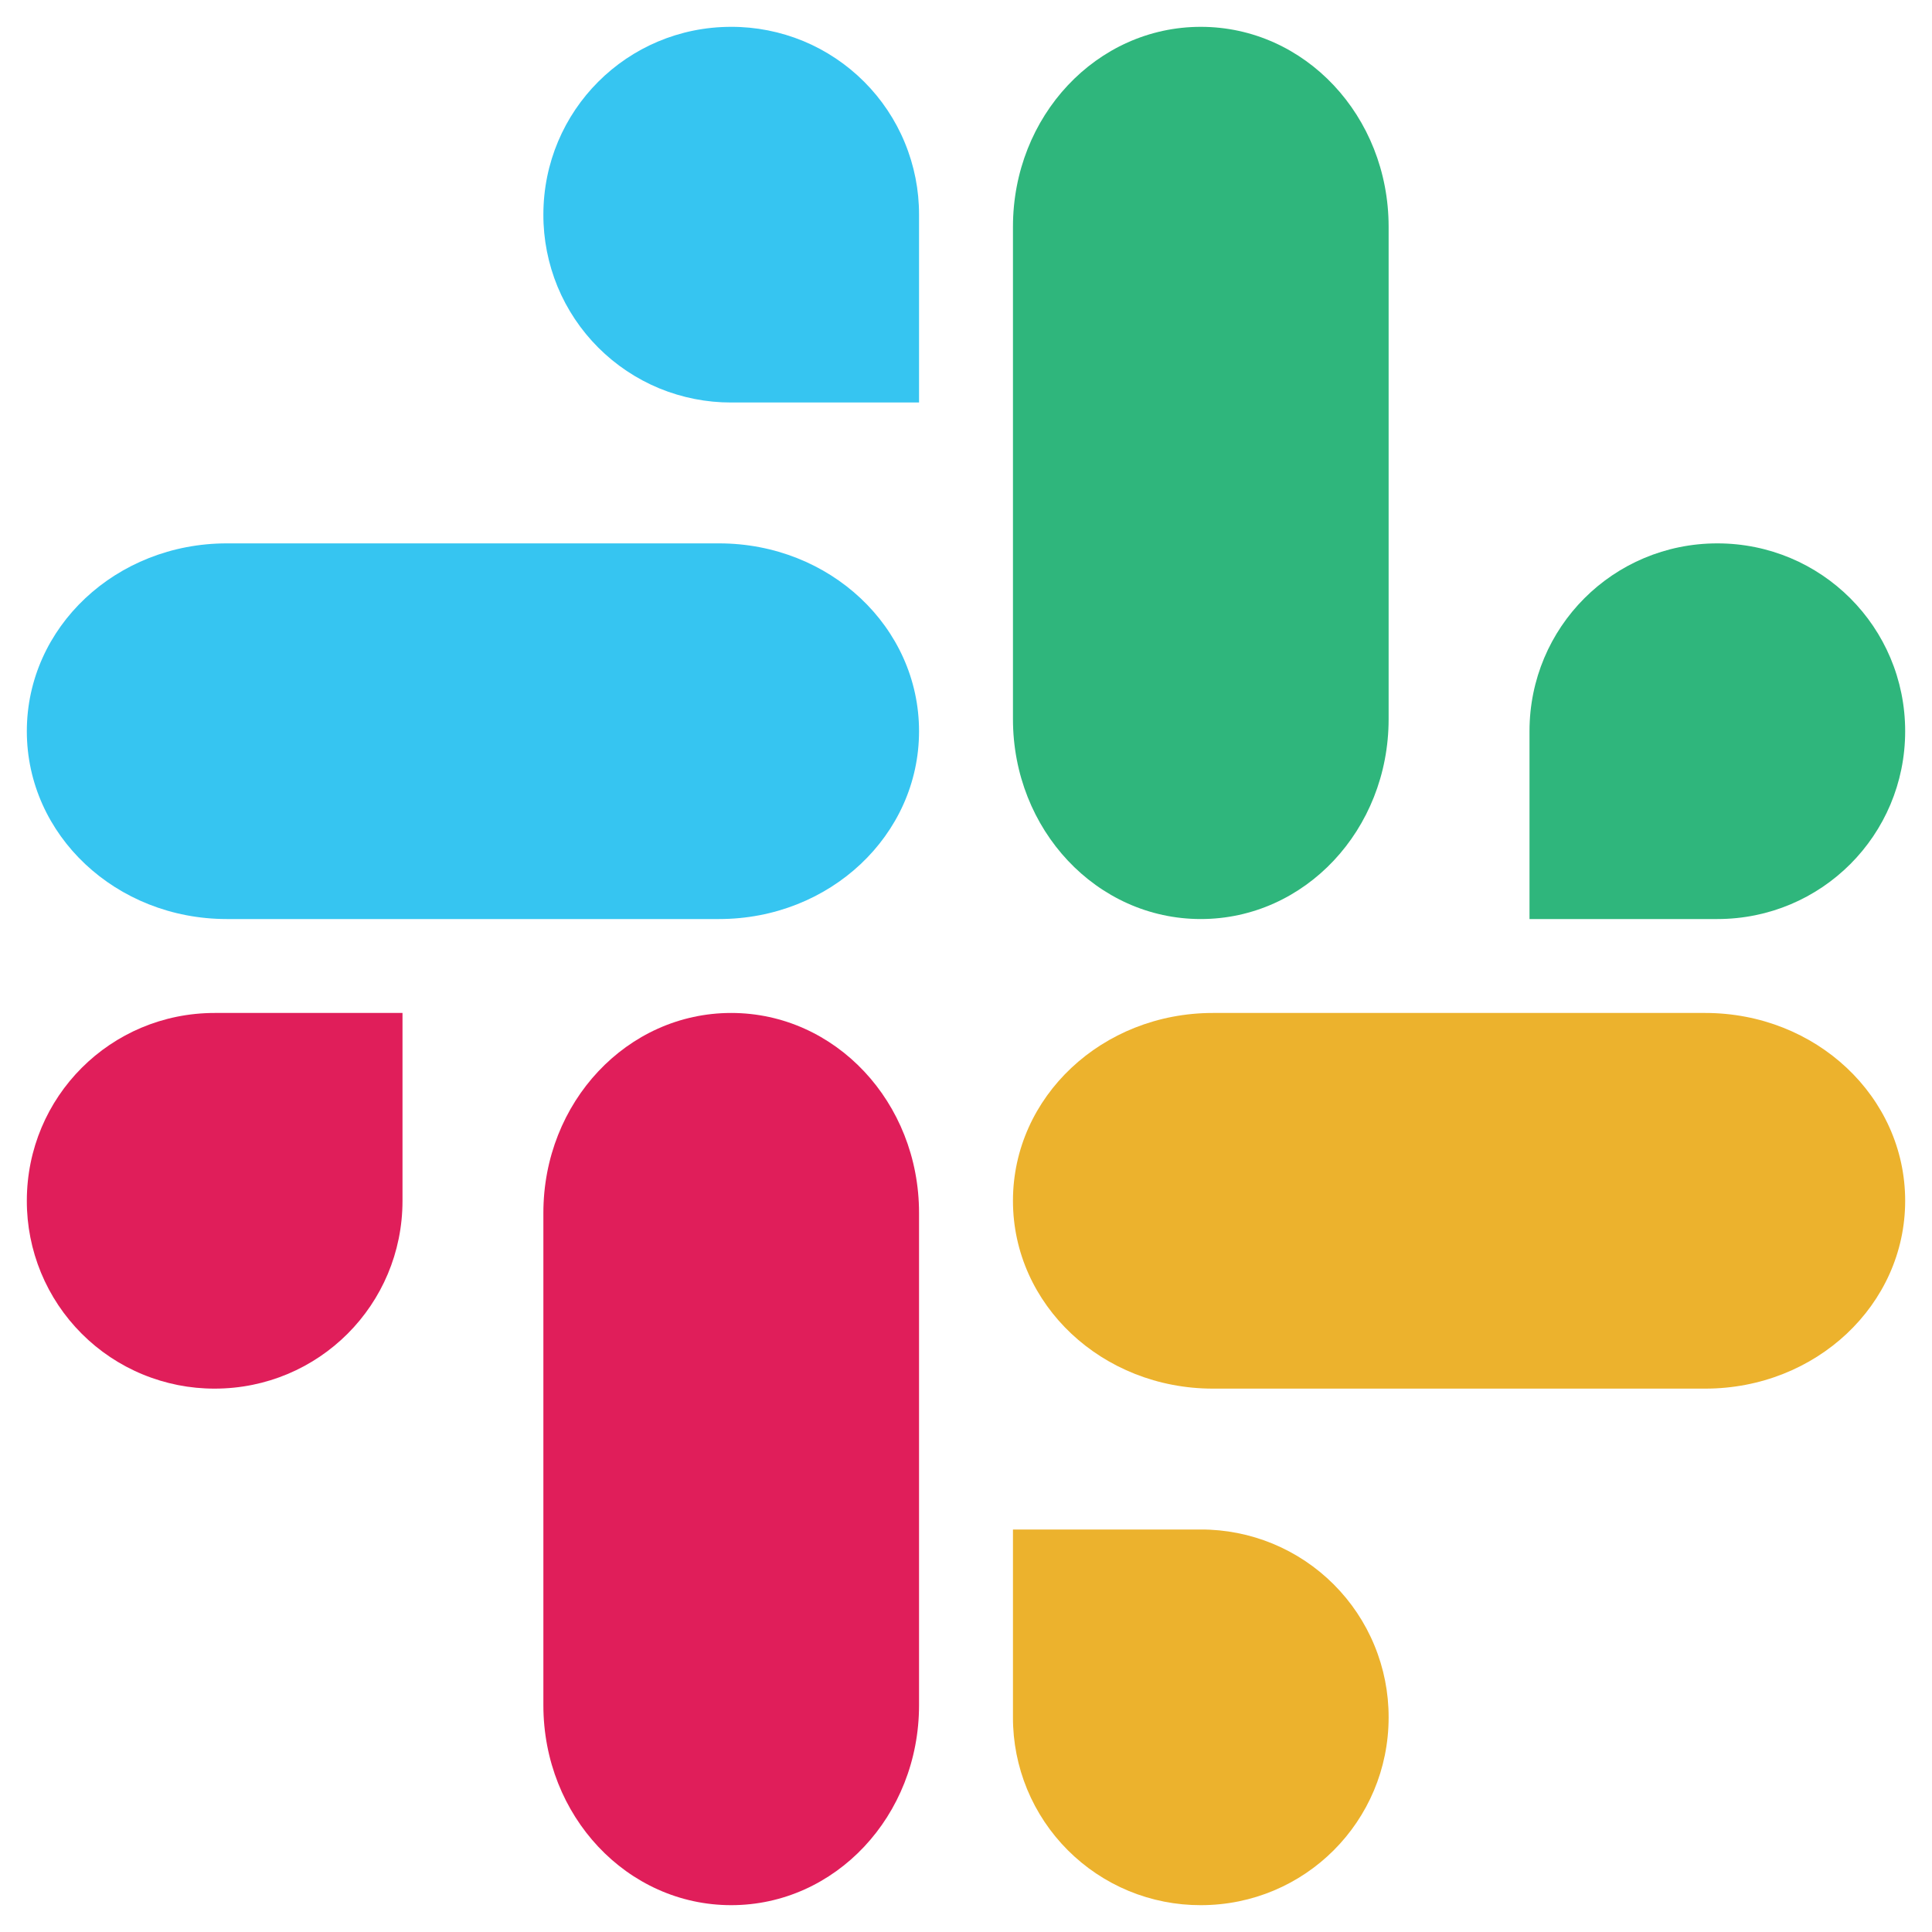
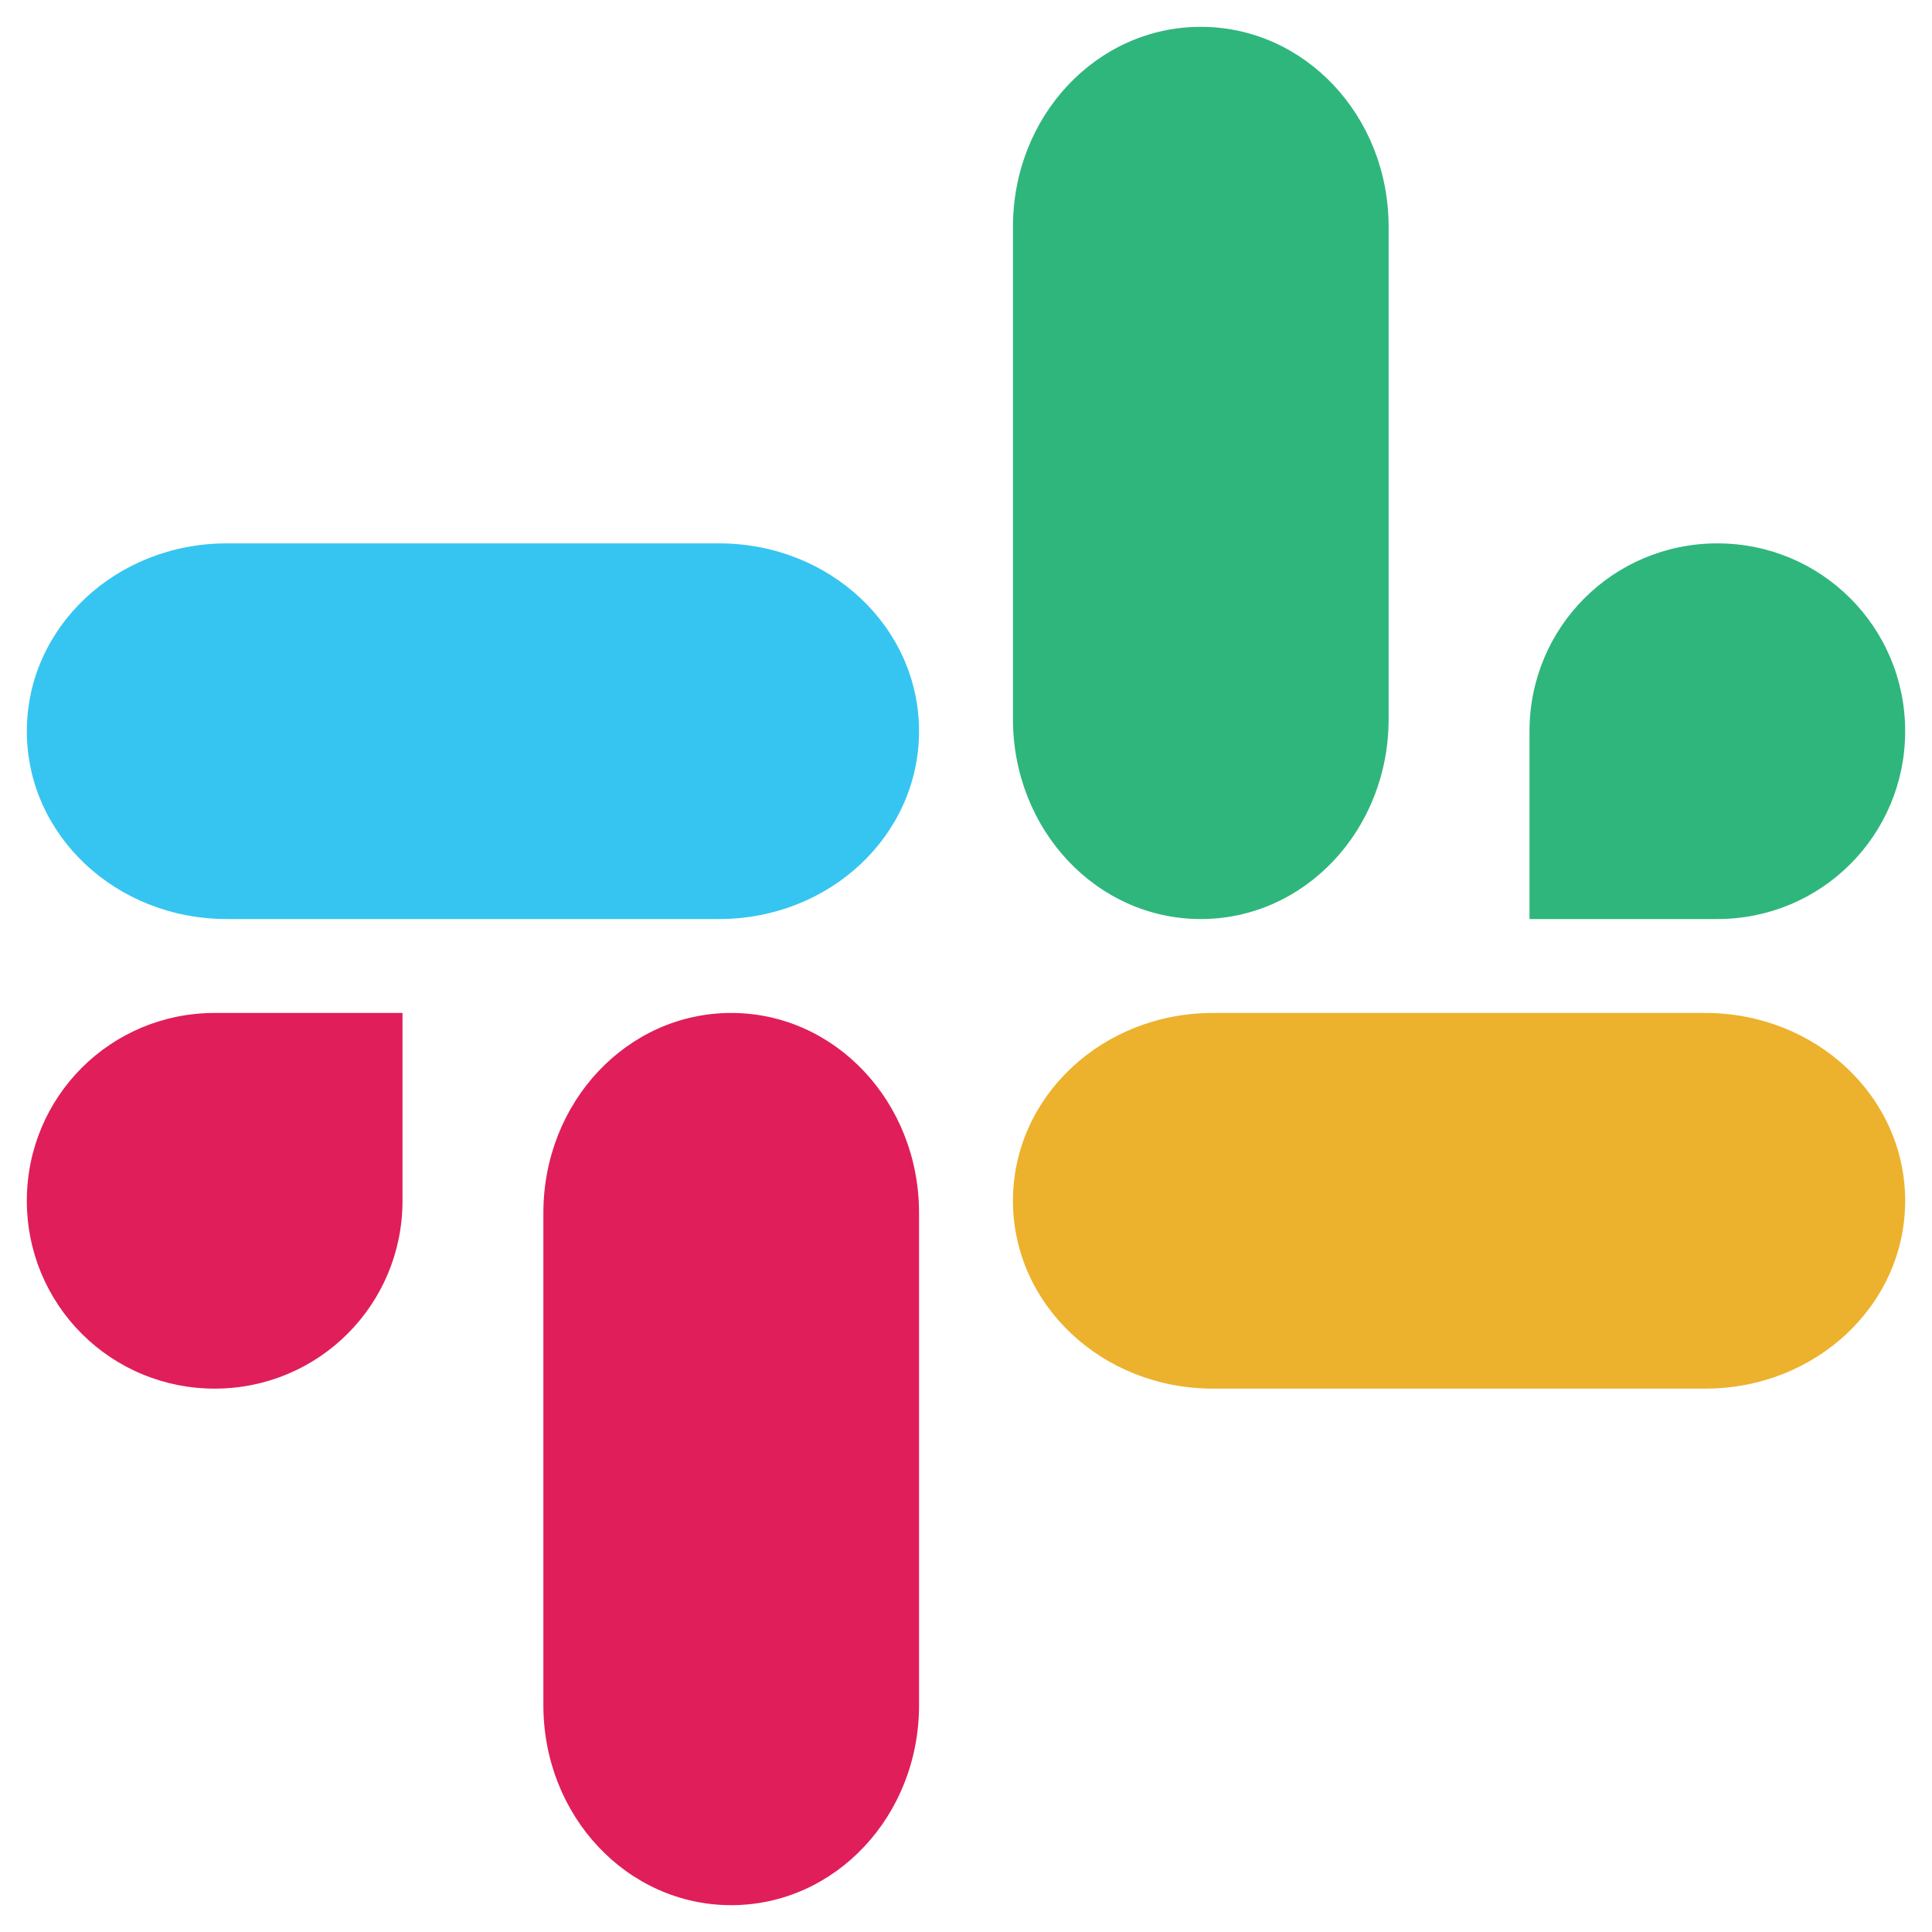
<svg xmlns="http://www.w3.org/2000/svg" width="36" height="36" viewBox="0 0 36 36" fill="none">
  <path fill-rule="evenodd" clip-rule="evenodd" d="M10.125 22.601C10.125 20.537 11.686 18.875 13.625 18.875C15.564 18.875 17.125 20.537 17.125 22.601V31.774C17.125 33.838 15.564 35.5 13.625 35.5C11.686 35.5 10.125 33.838 10.125 31.774V22.601Z" fill="#E01E5A" />
  <path fill-rule="evenodd" clip-rule="evenodd" d="M22.601 25.875C20.537 25.875 18.875 24.314 18.875 22.375C18.875 20.436 20.537 18.875 22.601 18.875H31.774C33.838 18.875 35.5 20.436 35.5 22.375C35.5 24.314 33.838 25.875 31.774 25.875H22.601Z" fill="#ECB22D" />
  <path fill-rule="evenodd" clip-rule="evenodd" d="M18.875 4.226C18.875 2.162 20.436 0.5 22.375 0.5C24.314 0.5 25.875 2.162 25.875 4.226V13.399C25.875 15.463 24.314 17.125 22.375 17.125C20.436 17.125 18.875 15.463 18.875 13.399V4.226Z" fill="#2FB67C" />
  <path fill-rule="evenodd" clip-rule="evenodd" d="M4.226 17.125C2.162 17.125 0.5 15.564 0.5 13.625C0.5 11.686 2.162 10.125 4.226 10.125H13.399C15.463 10.125 17.125 11.686 17.125 13.625C17.125 15.564 15.463 17.125 13.399 17.125H4.226Z" fill="#36C5F1" />
-   <path fill-rule="evenodd" clip-rule="evenodd" d="M18.875 32C18.874 32.46 18.964 32.915 19.139 33.34C19.315 33.766 19.573 34.152 19.898 34.477C20.223 34.802 20.609 35.06 21.034 35.236C21.459 35.411 21.915 35.501 22.375 35.5C24.314 35.5 25.875 33.939 25.875 32C25.876 31.54 25.786 31.084 25.61 30.659C25.435 30.234 25.177 29.848 24.852 29.523C24.527 29.198 24.141 28.94 23.715 28.764C23.29 28.589 22.835 28.499 22.375 28.5H18.875V32Z" fill="#ECB22D" />
  <path fill-rule="evenodd" clip-rule="evenodd" d="M32 17.125H28.5V13.625C28.5 11.686 30.061 10.125 32 10.125C33.939 10.125 35.5 11.686 35.5 13.625C35.5 15.564 33.939 17.125 32 17.125Z" fill="#2FB67C" />
  <path fill-rule="evenodd" clip-rule="evenodd" d="M4 18.875H7.5V22.375C7.5 24.314 5.939 25.875 4 25.875C3.54 25.876 3.085 25.786 2.659 25.61C2.234 25.435 1.848 25.177 1.523 24.852C1.198 24.527 0.94 24.141 0.764 23.715C0.589 23.29 0.499 22.835 0.5 22.375C0.5 20.436 2.061 18.875 4 18.875Z" fill="#E01E5A" />
-   <path fill-rule="evenodd" clip-rule="evenodd" d="M17.125 4V7.5H13.625C13.165 7.501 12.71 7.411 12.284 7.236C11.859 7.06 11.473 6.802 11.148 6.477C10.823 6.152 10.565 5.766 10.389 5.341C10.214 4.915 10.124 4.46 10.125 4C10.125 2.061 11.686 0.5 13.625 0.5C14.085 0.499 14.54 0.589 14.966 0.764C15.391 0.94 15.777 1.198 16.102 1.523C16.427 1.848 16.685 2.234 16.86 2.659C17.036 3.085 17.126 3.54 17.125 4Z" fill="#36C5F1" />
</svg>